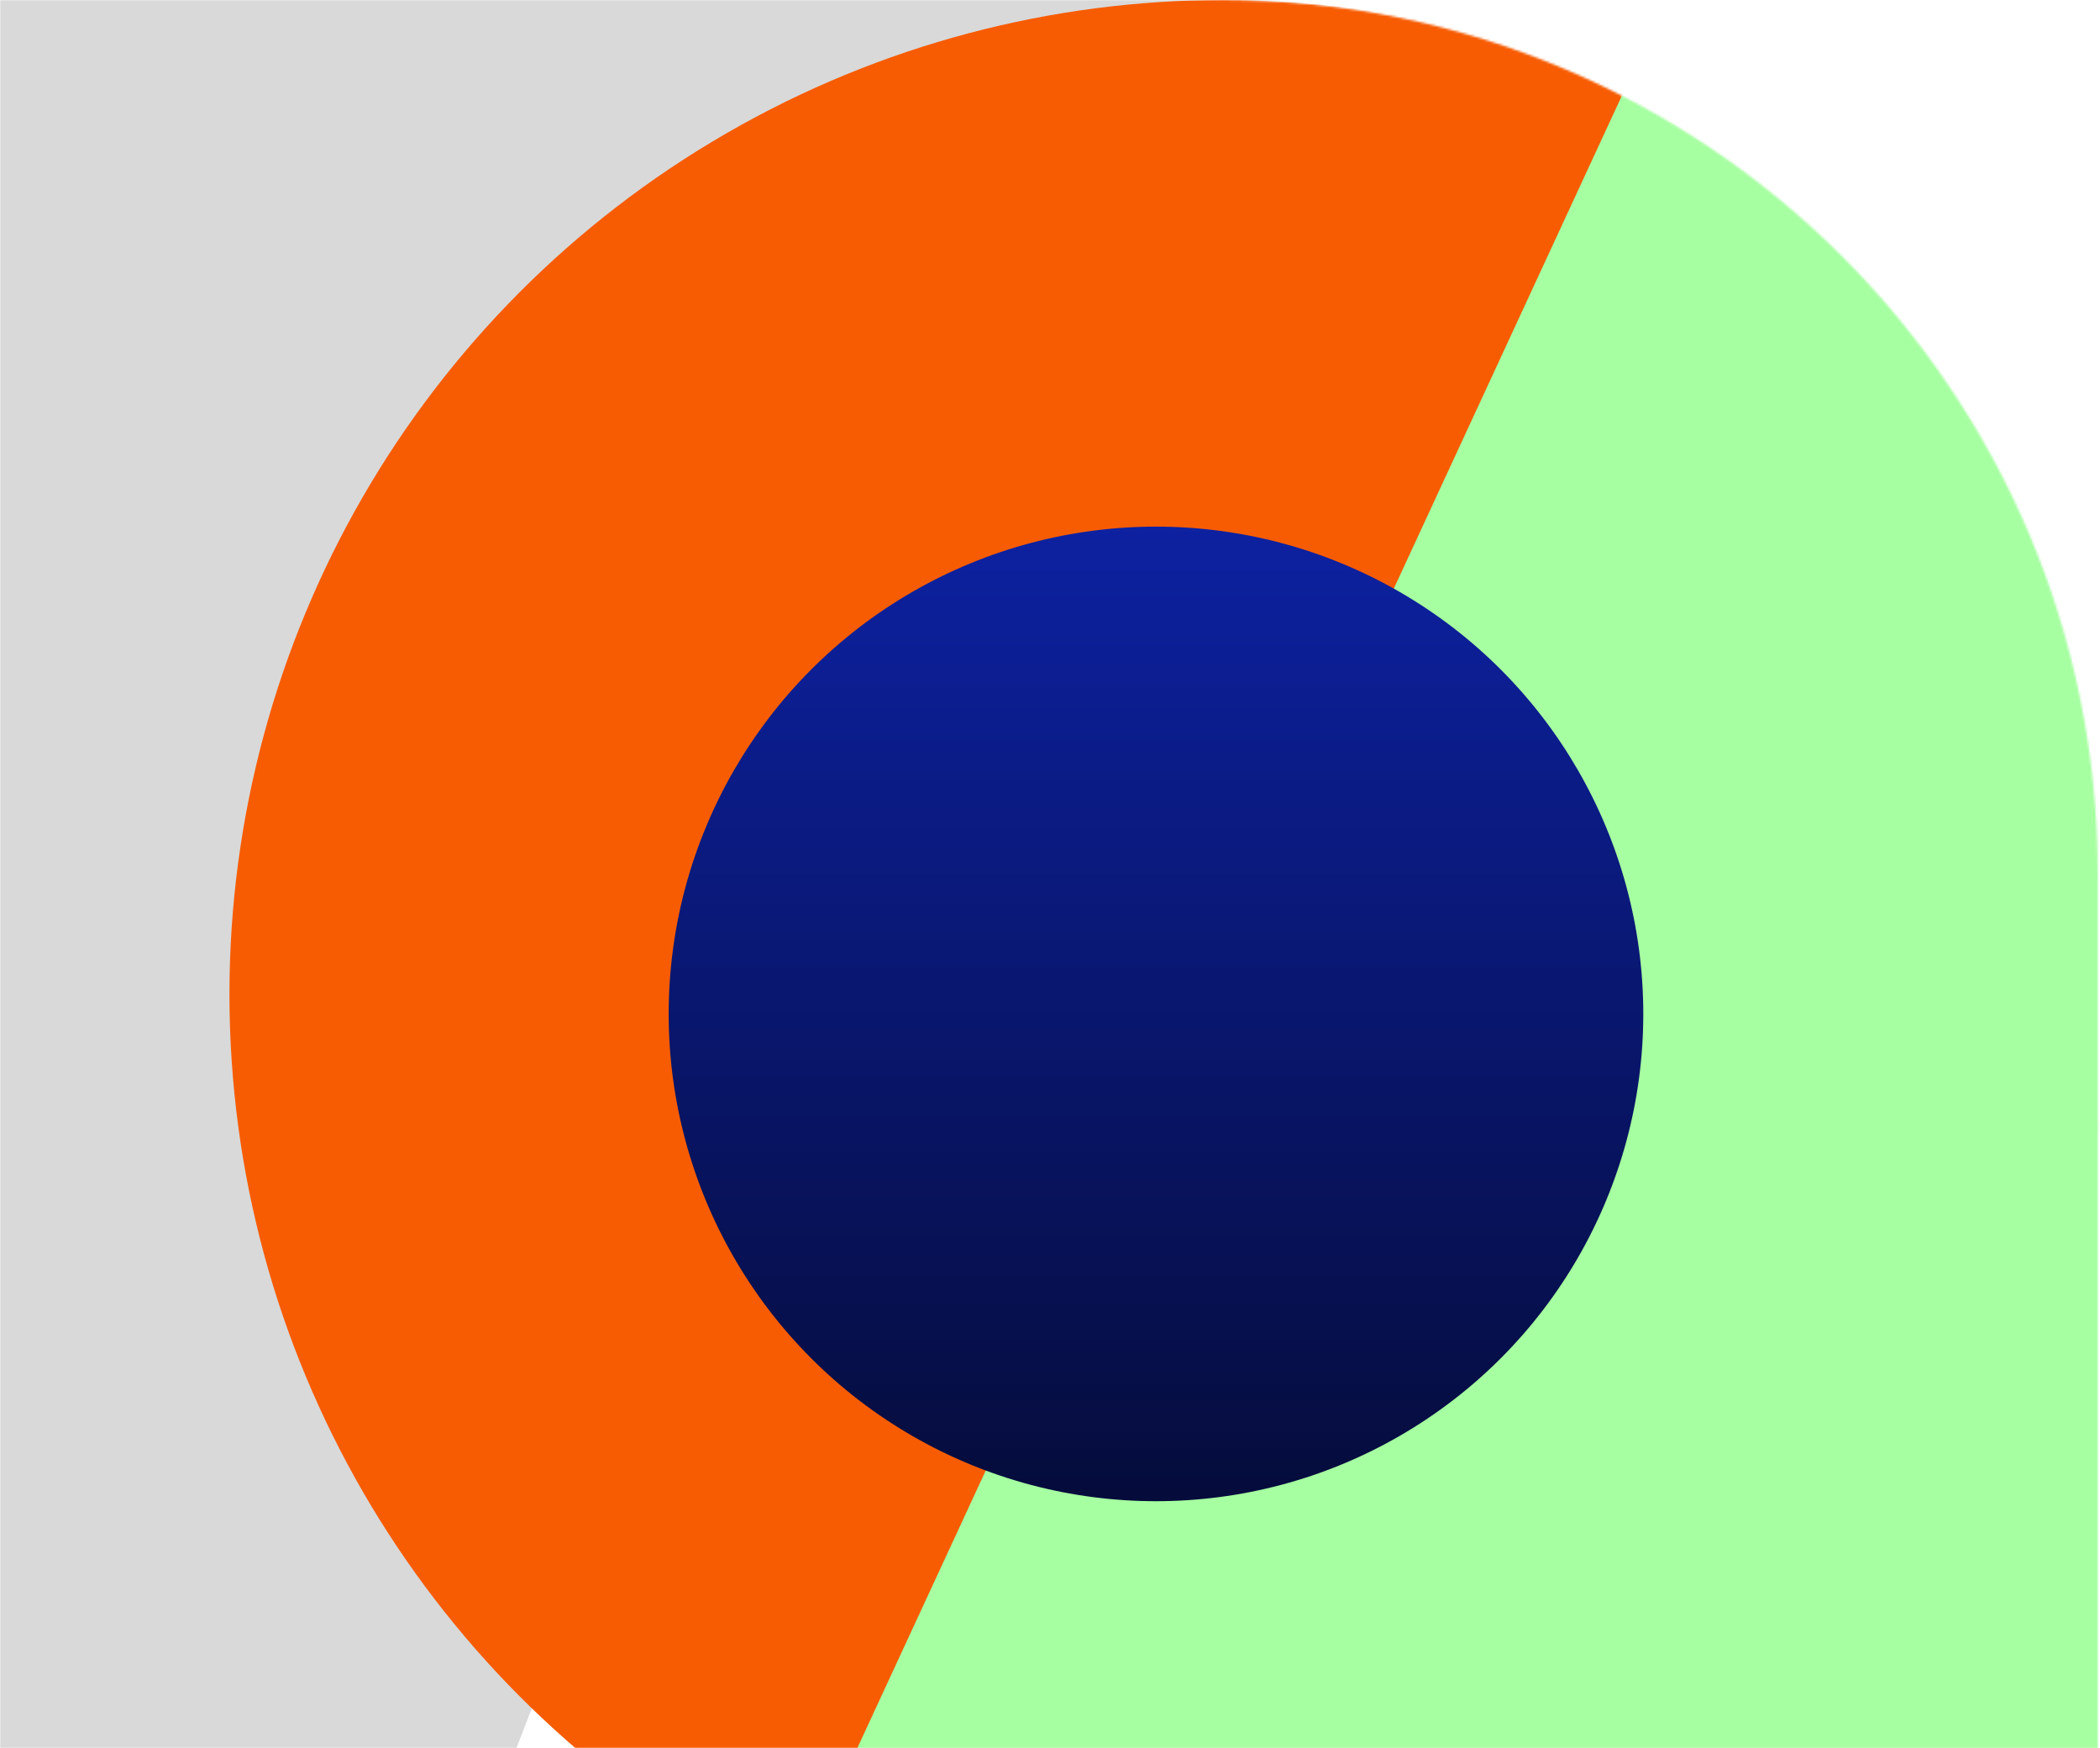
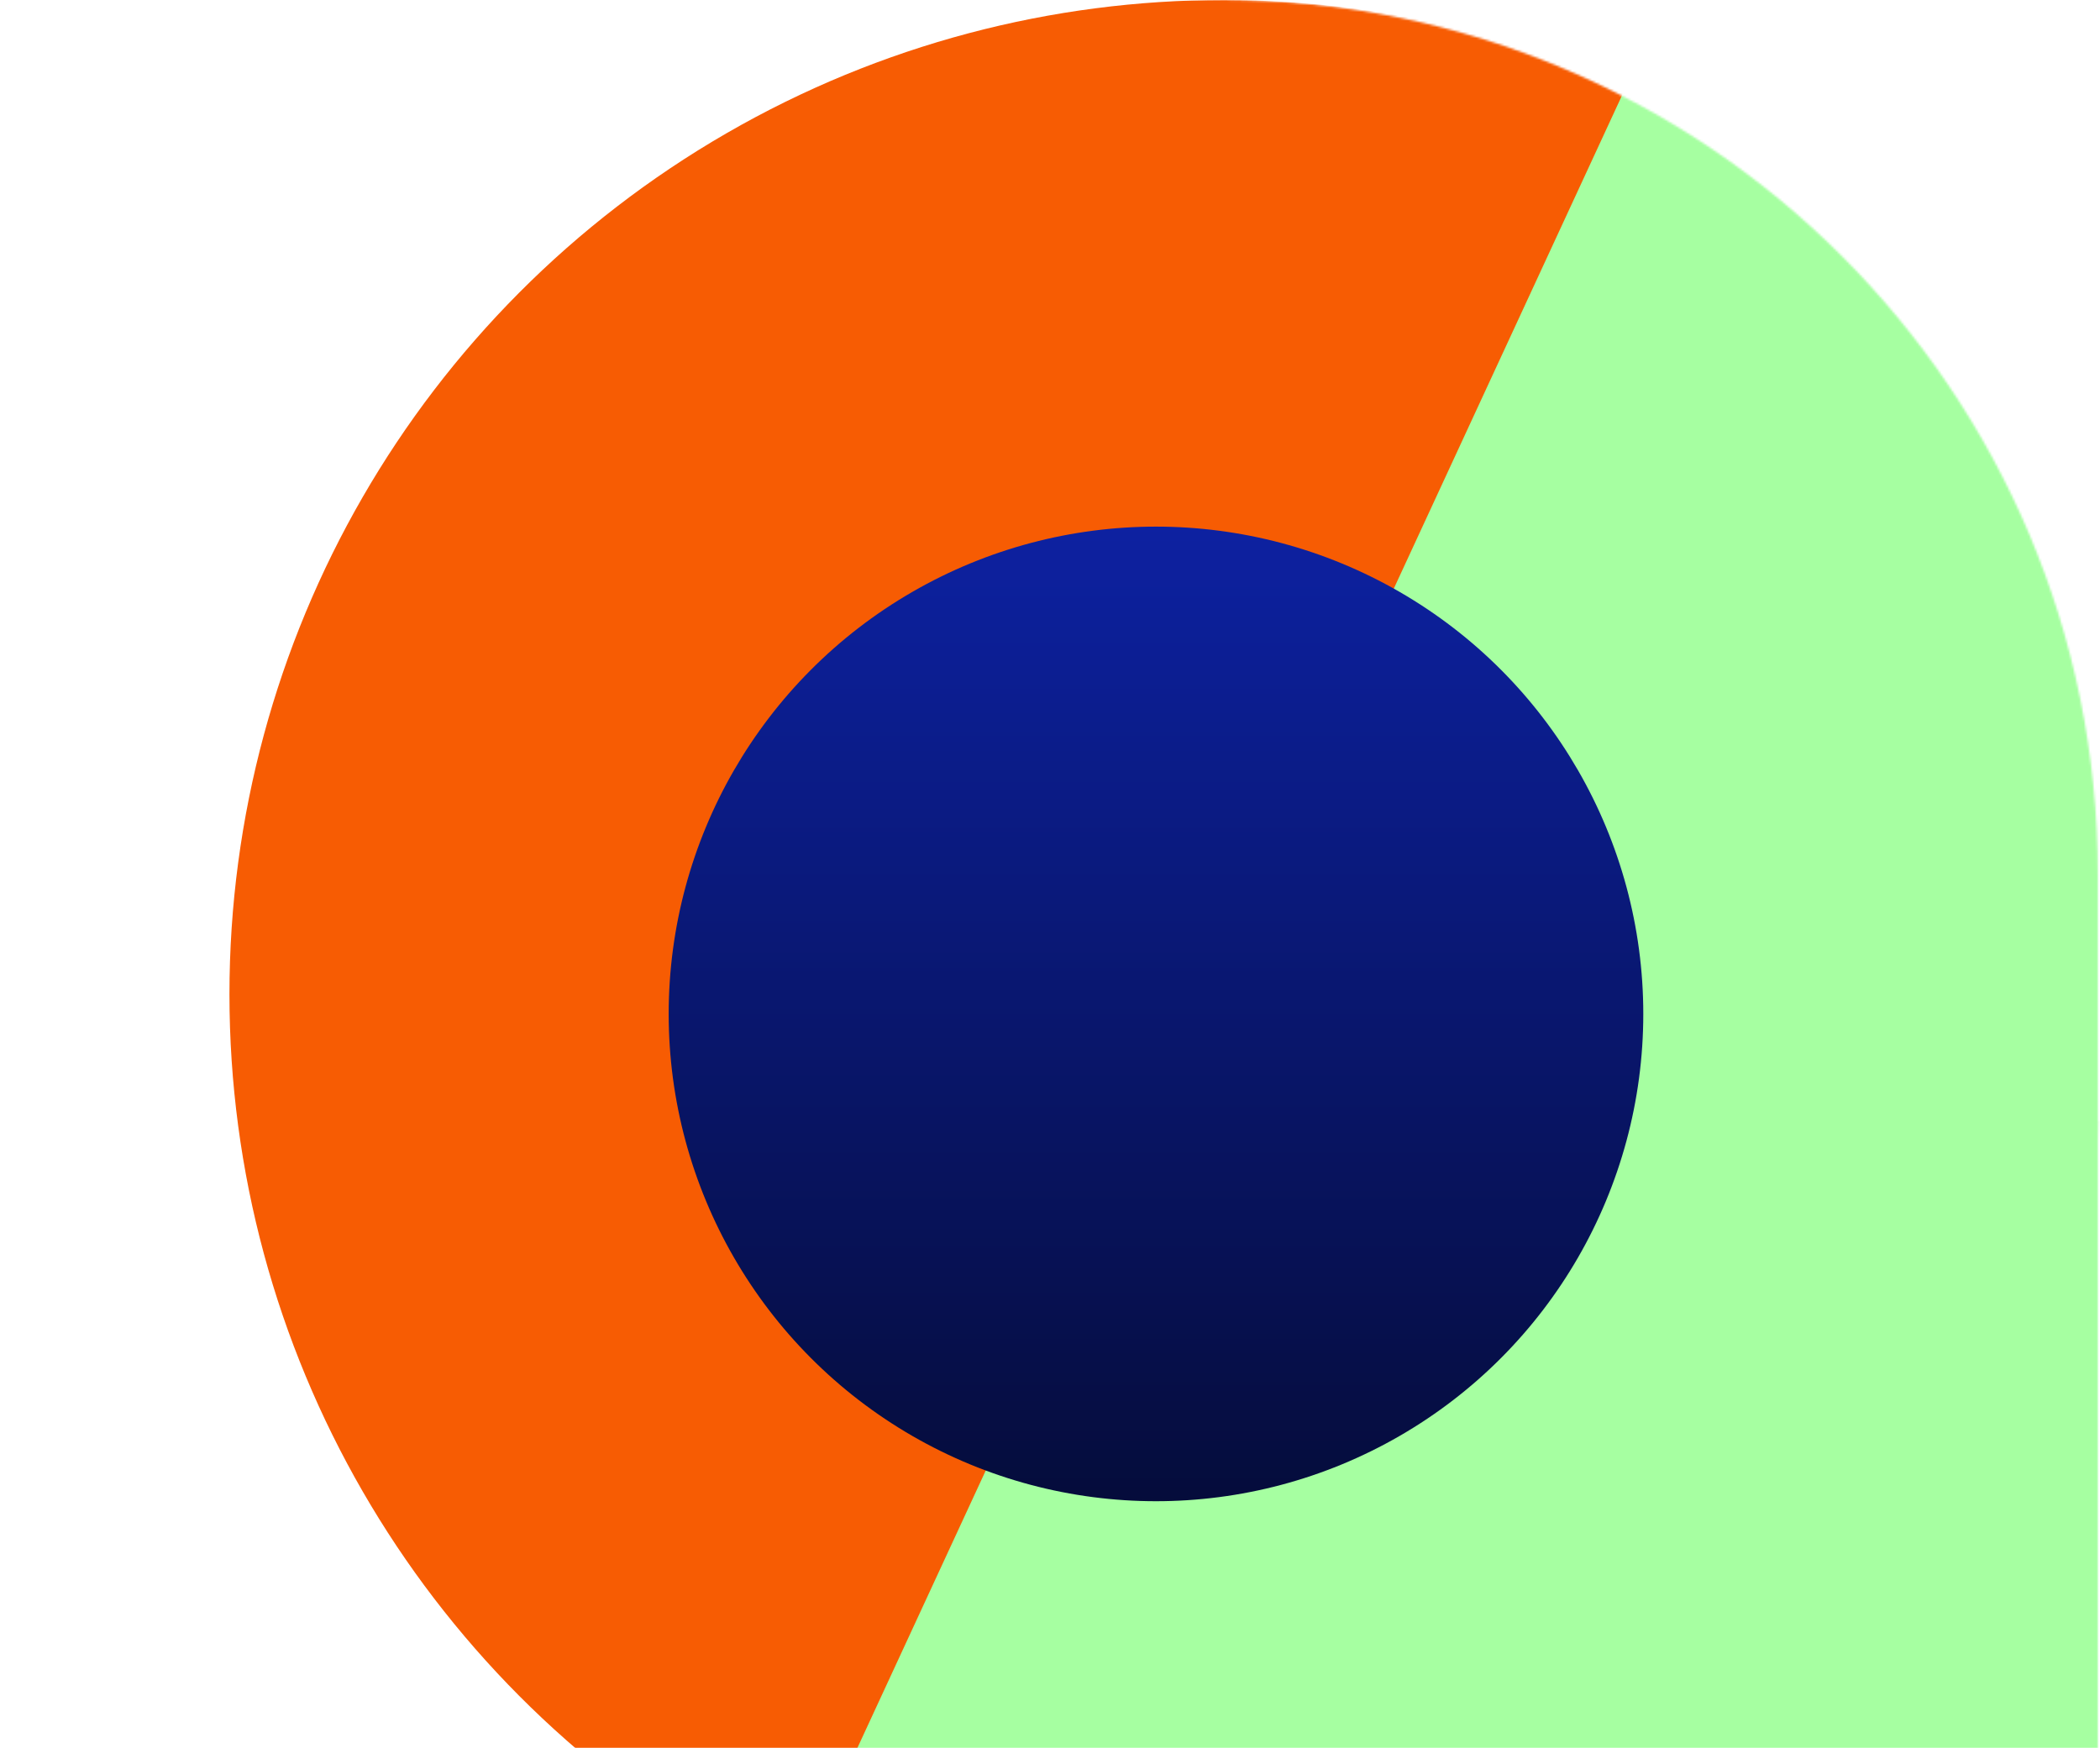
<svg xmlns="http://www.w3.org/2000/svg" width="961" height="800" viewBox="0 0 961 800" fill="none">
  <mask id="mask0_0_1" style="mask-type:alpha" maskUnits="userSpaceOnUse" x="0" y="0" width="961" height="800">
    <path d="M0 0H560C780.914 0 960 179.086 960 400V800H0V0Z" fill="#1D49CE" />
    <path fill-rule="evenodd" clip-rule="evenodd" d="M960.143 513H960V522C960 518.989 960.048 515.988 960.143 513Z" fill="#1D49CE" />
  </mask>
  <g mask="url(#mask0_0_1)">
-     <path d="M-99.793 -31.5L-381.468 -31.5L-248.881 794.5L206.185 878.5L283.369 677.629L420.185 350.5L606.119 -17.385L-99.793 -31.5Z" fill="#D9D9D9" />
    <circle cx="560" cy="455" r="455" fill="#F75C03" />
    <path d="M784.872 -48.435L390 805L1244.88 805L1706 -232L784.872 -48.435Z" fill="#A6FFA1" />
  </g>
  <circle cx="529" cy="464" r="223" fill="url(#paint0_linear_0_1)" />
  <defs>
    <linearGradient id="paint0_linear_0_1" x1="529" y1="241" x2="529" y2="687" gradientUnits="userSpaceOnUse">
      <stop stop-color="#0D21A1" />
      <stop offset="1" stop-color="#050C3B" />
    </linearGradient>
  </defs>
</svg>